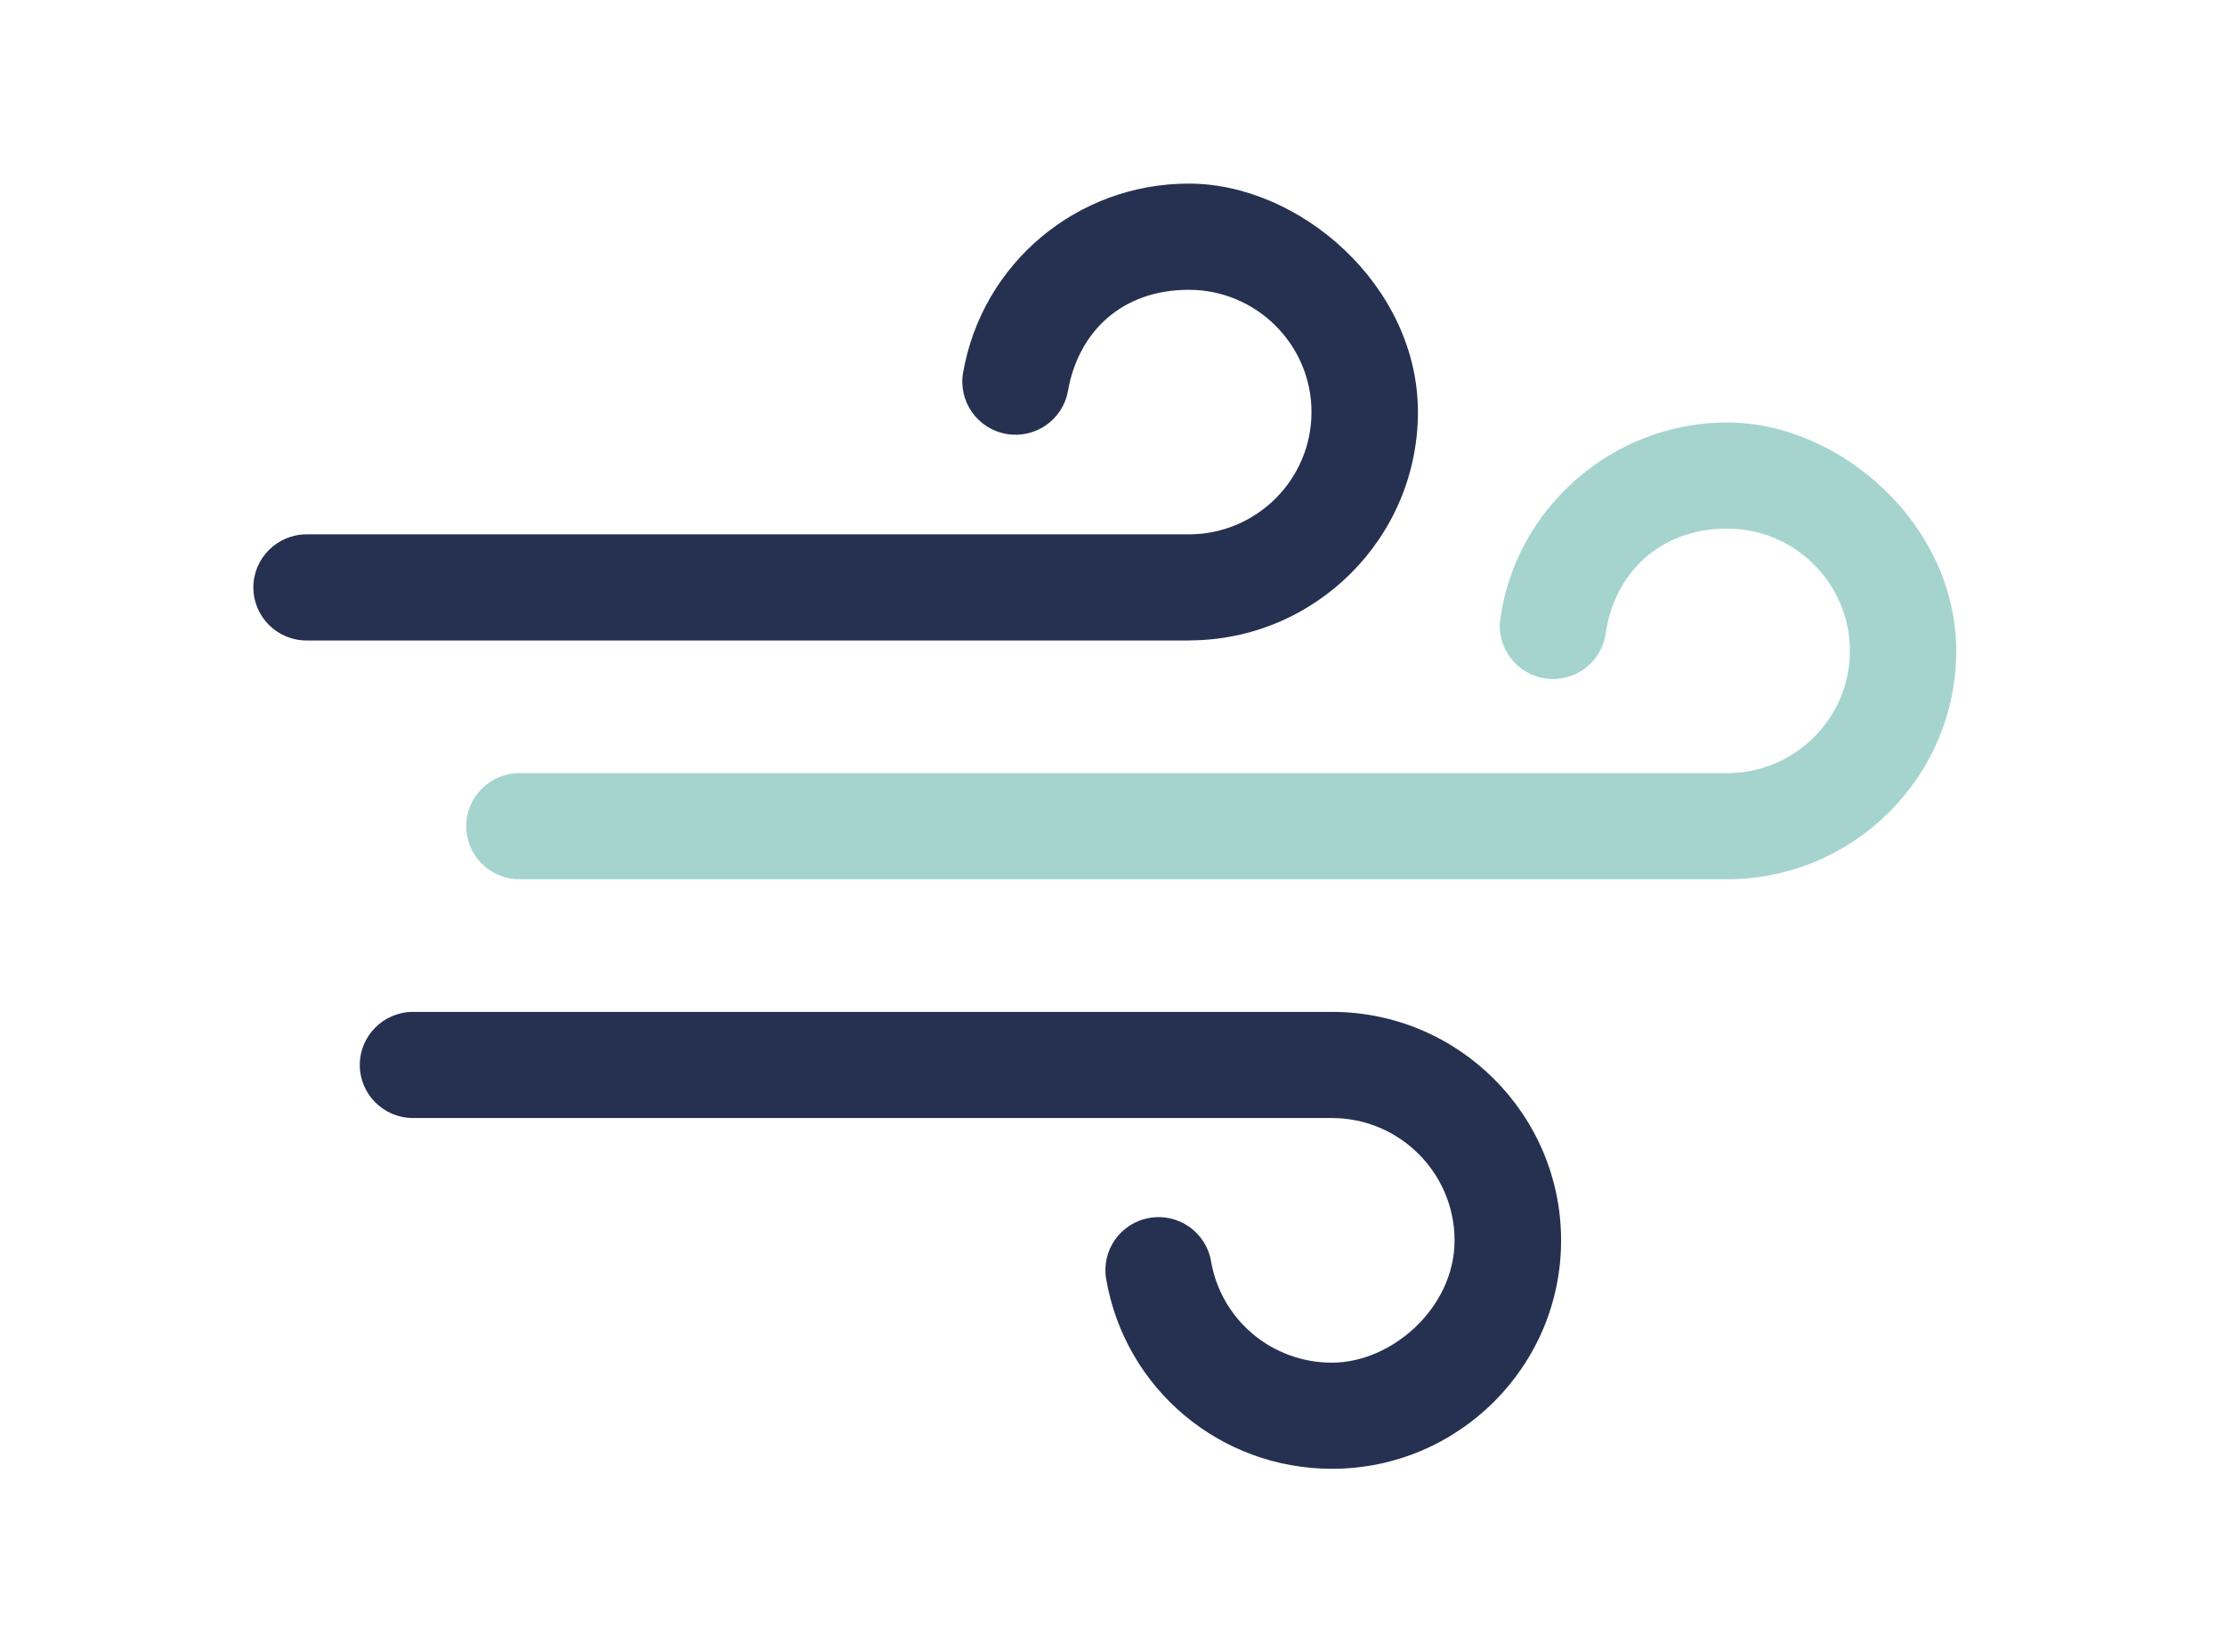
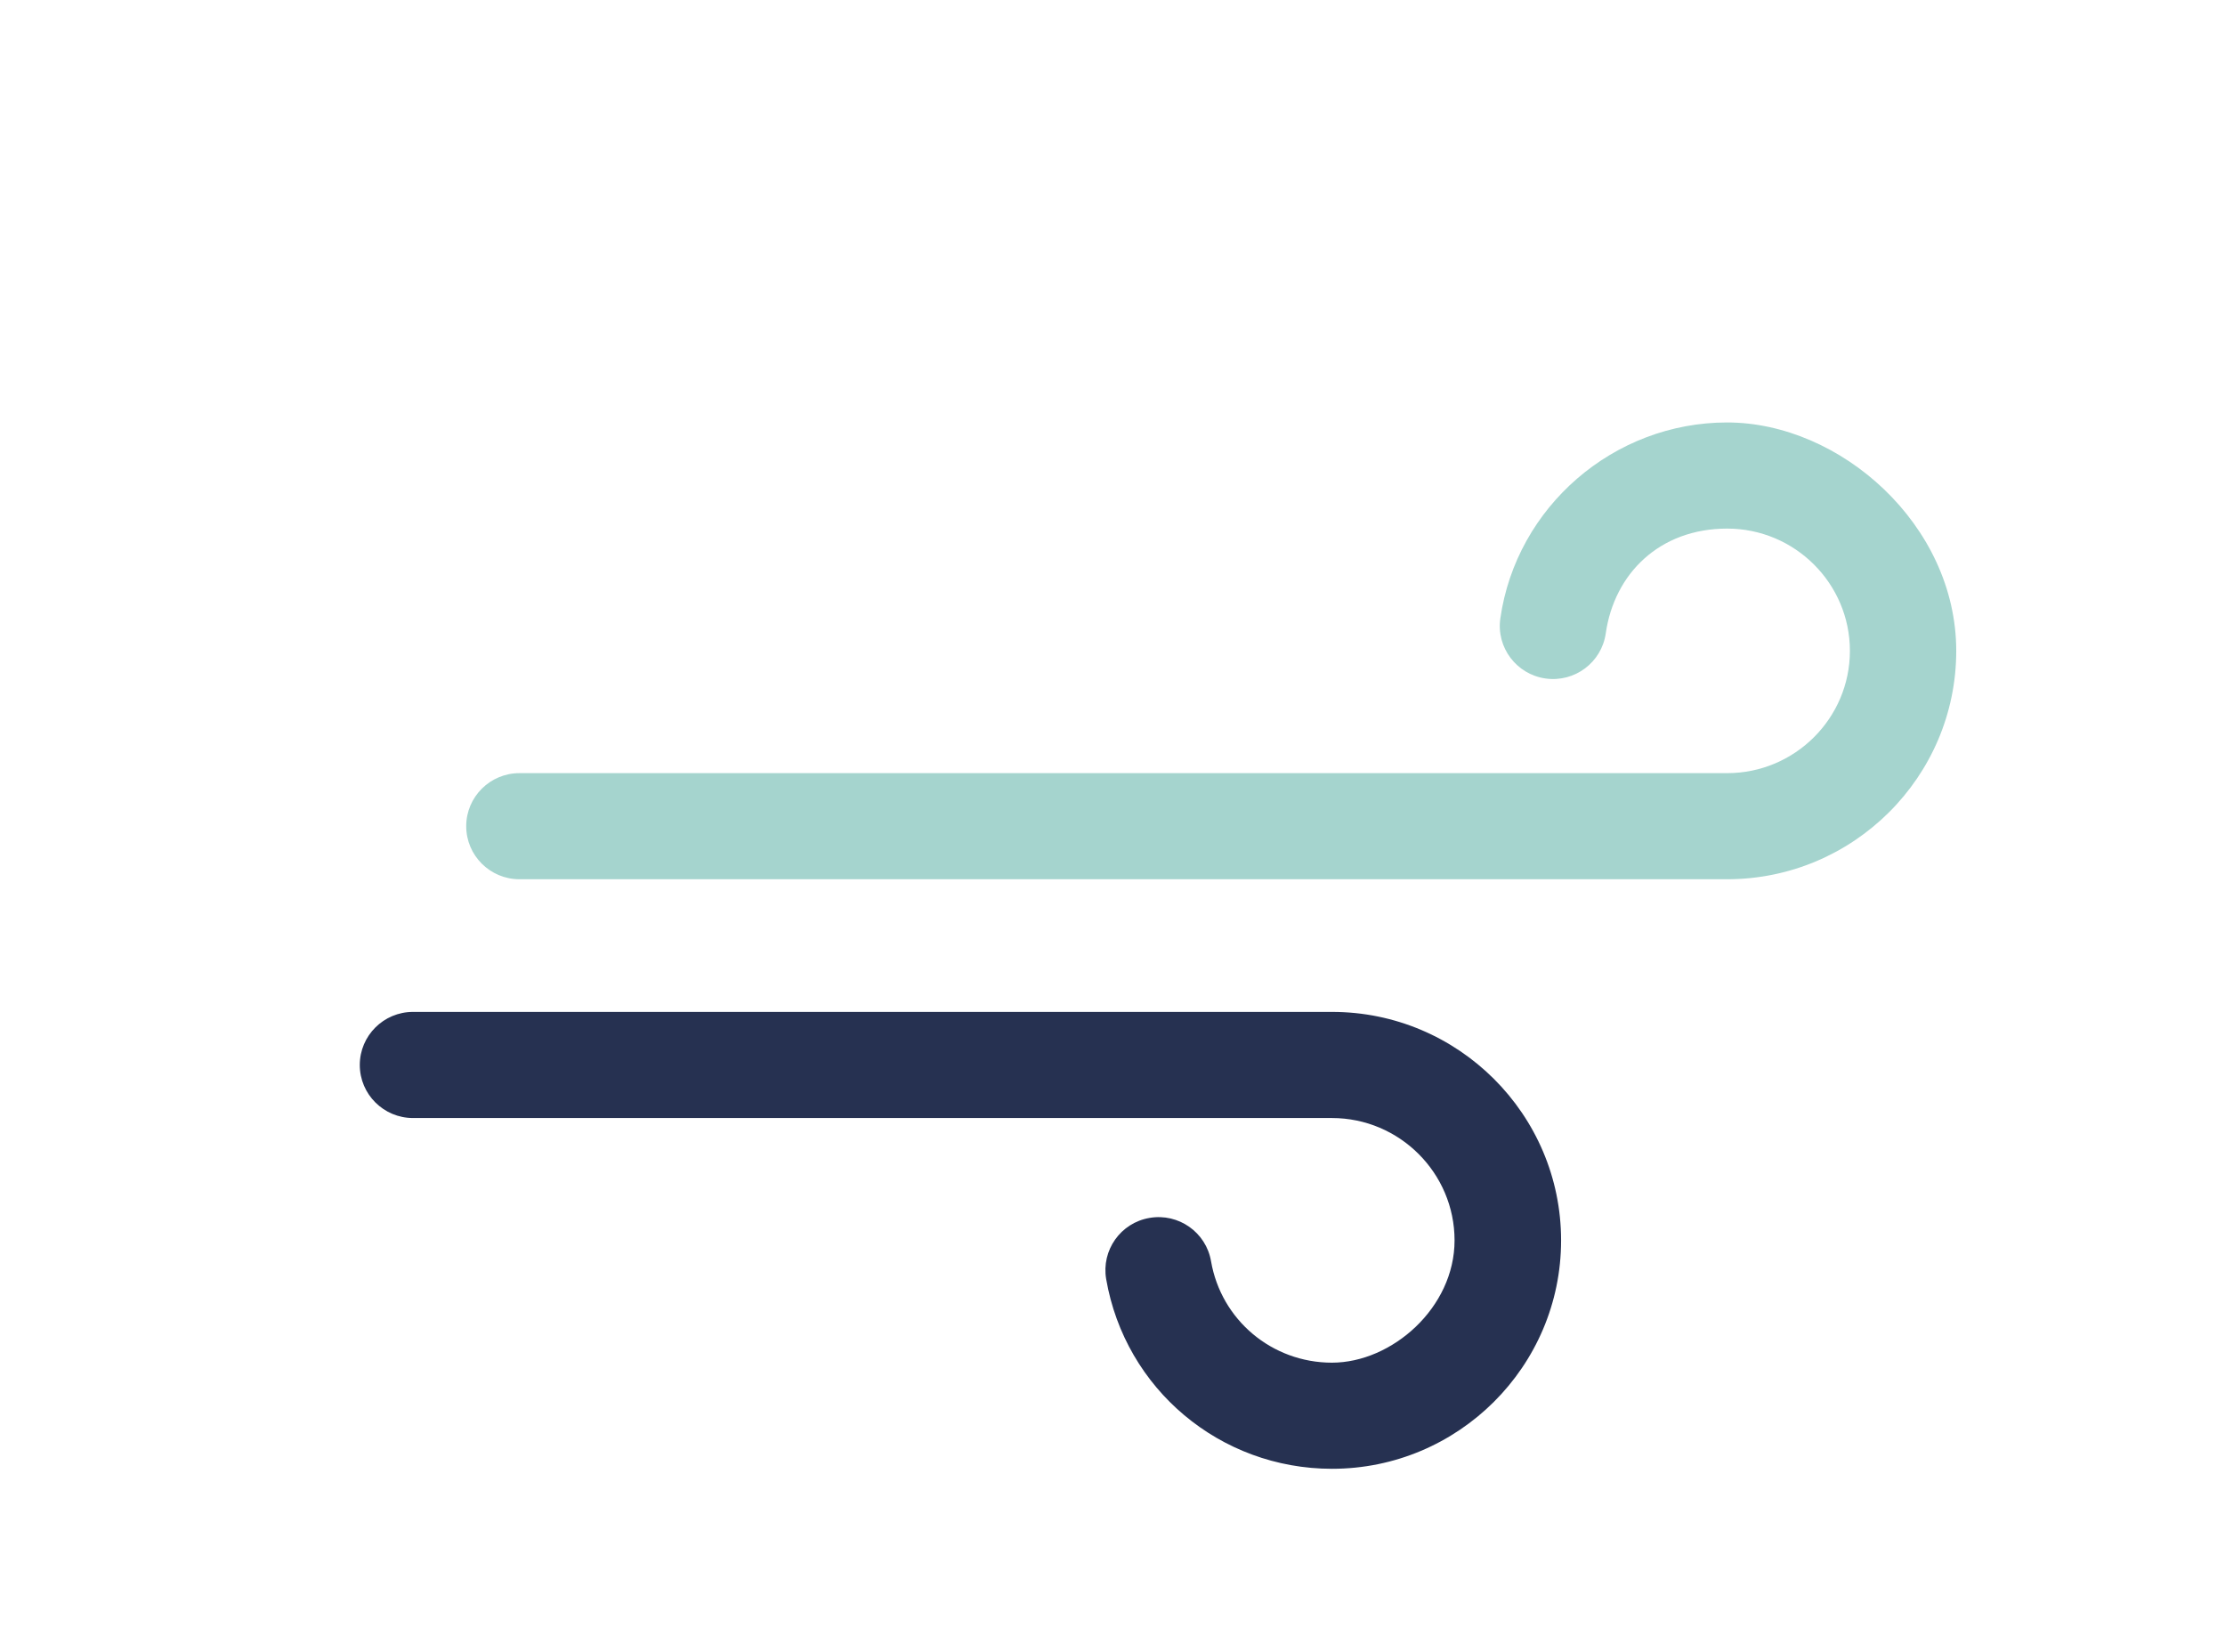
<svg xmlns="http://www.w3.org/2000/svg" width="101" height="75" viewBox="0 0 101 75" fill="none">
-   <path d="M53.966 29.071H13.917C12.584 29.071 11.501 27.992 11.501 26.663C11.501 25.333 12.584 24.254 13.917 24.254H53.966C57.038 24.254 59.533 21.762 59.533 18.704C59.533 15.646 57.034 13.154 53.966 13.154C50.899 13.154 48.947 15.083 48.479 17.738C48.249 19.05 46.999 19.925 45.683 19.696C44.371 19.467 43.489 18.221 43.719 16.908C44.588 11.942 48.897 8.333 53.962 8.333C59.027 8.333 64.364 12.983 64.364 18.7C64.364 24.417 59.7 29.067 53.966 29.067V29.071Z" fill="#263151" />
  <path d="M60.465 66.667C55.383 66.667 51.074 63.046 50.213 58.058C49.988 56.746 50.869 55.5 52.186 55.279C53.498 55.054 54.748 55.933 54.973 57.246C55.433 59.913 57.74 61.85 60.461 61.85C63.181 61.85 66.027 59.358 66.027 56.3C66.027 53.242 63.528 50.746 60.461 50.746H18.748C17.415 50.746 16.332 49.667 16.332 48.337C16.332 47.008 17.415 45.929 18.748 45.929H60.465C66.199 45.929 70.863 50.583 70.863 56.3C70.863 62.017 66.199 66.667 60.465 66.667Z" fill="#263151" />
  <path d="M78.402 39.908H23.579C22.246 39.908 21.163 38.829 21.163 37.5C21.163 36.171 22.246 35.092 23.579 35.092H78.402C81.474 35.092 83.973 32.6 83.973 29.542C83.973 26.483 81.474 23.992 78.402 23.992C75.33 23.992 73.278 26.038 72.89 28.75C72.702 30.067 71.481 30.983 70.156 30.796C68.836 30.608 67.916 29.387 68.105 28.071C68.828 23 73.253 19.175 78.398 19.175C83.543 19.175 88.8 23.825 88.8 29.542C88.8 35.258 84.132 39.908 78.398 39.908H78.402Z" fill="#85C5BC" fill-opacity="0.737" />
</svg>